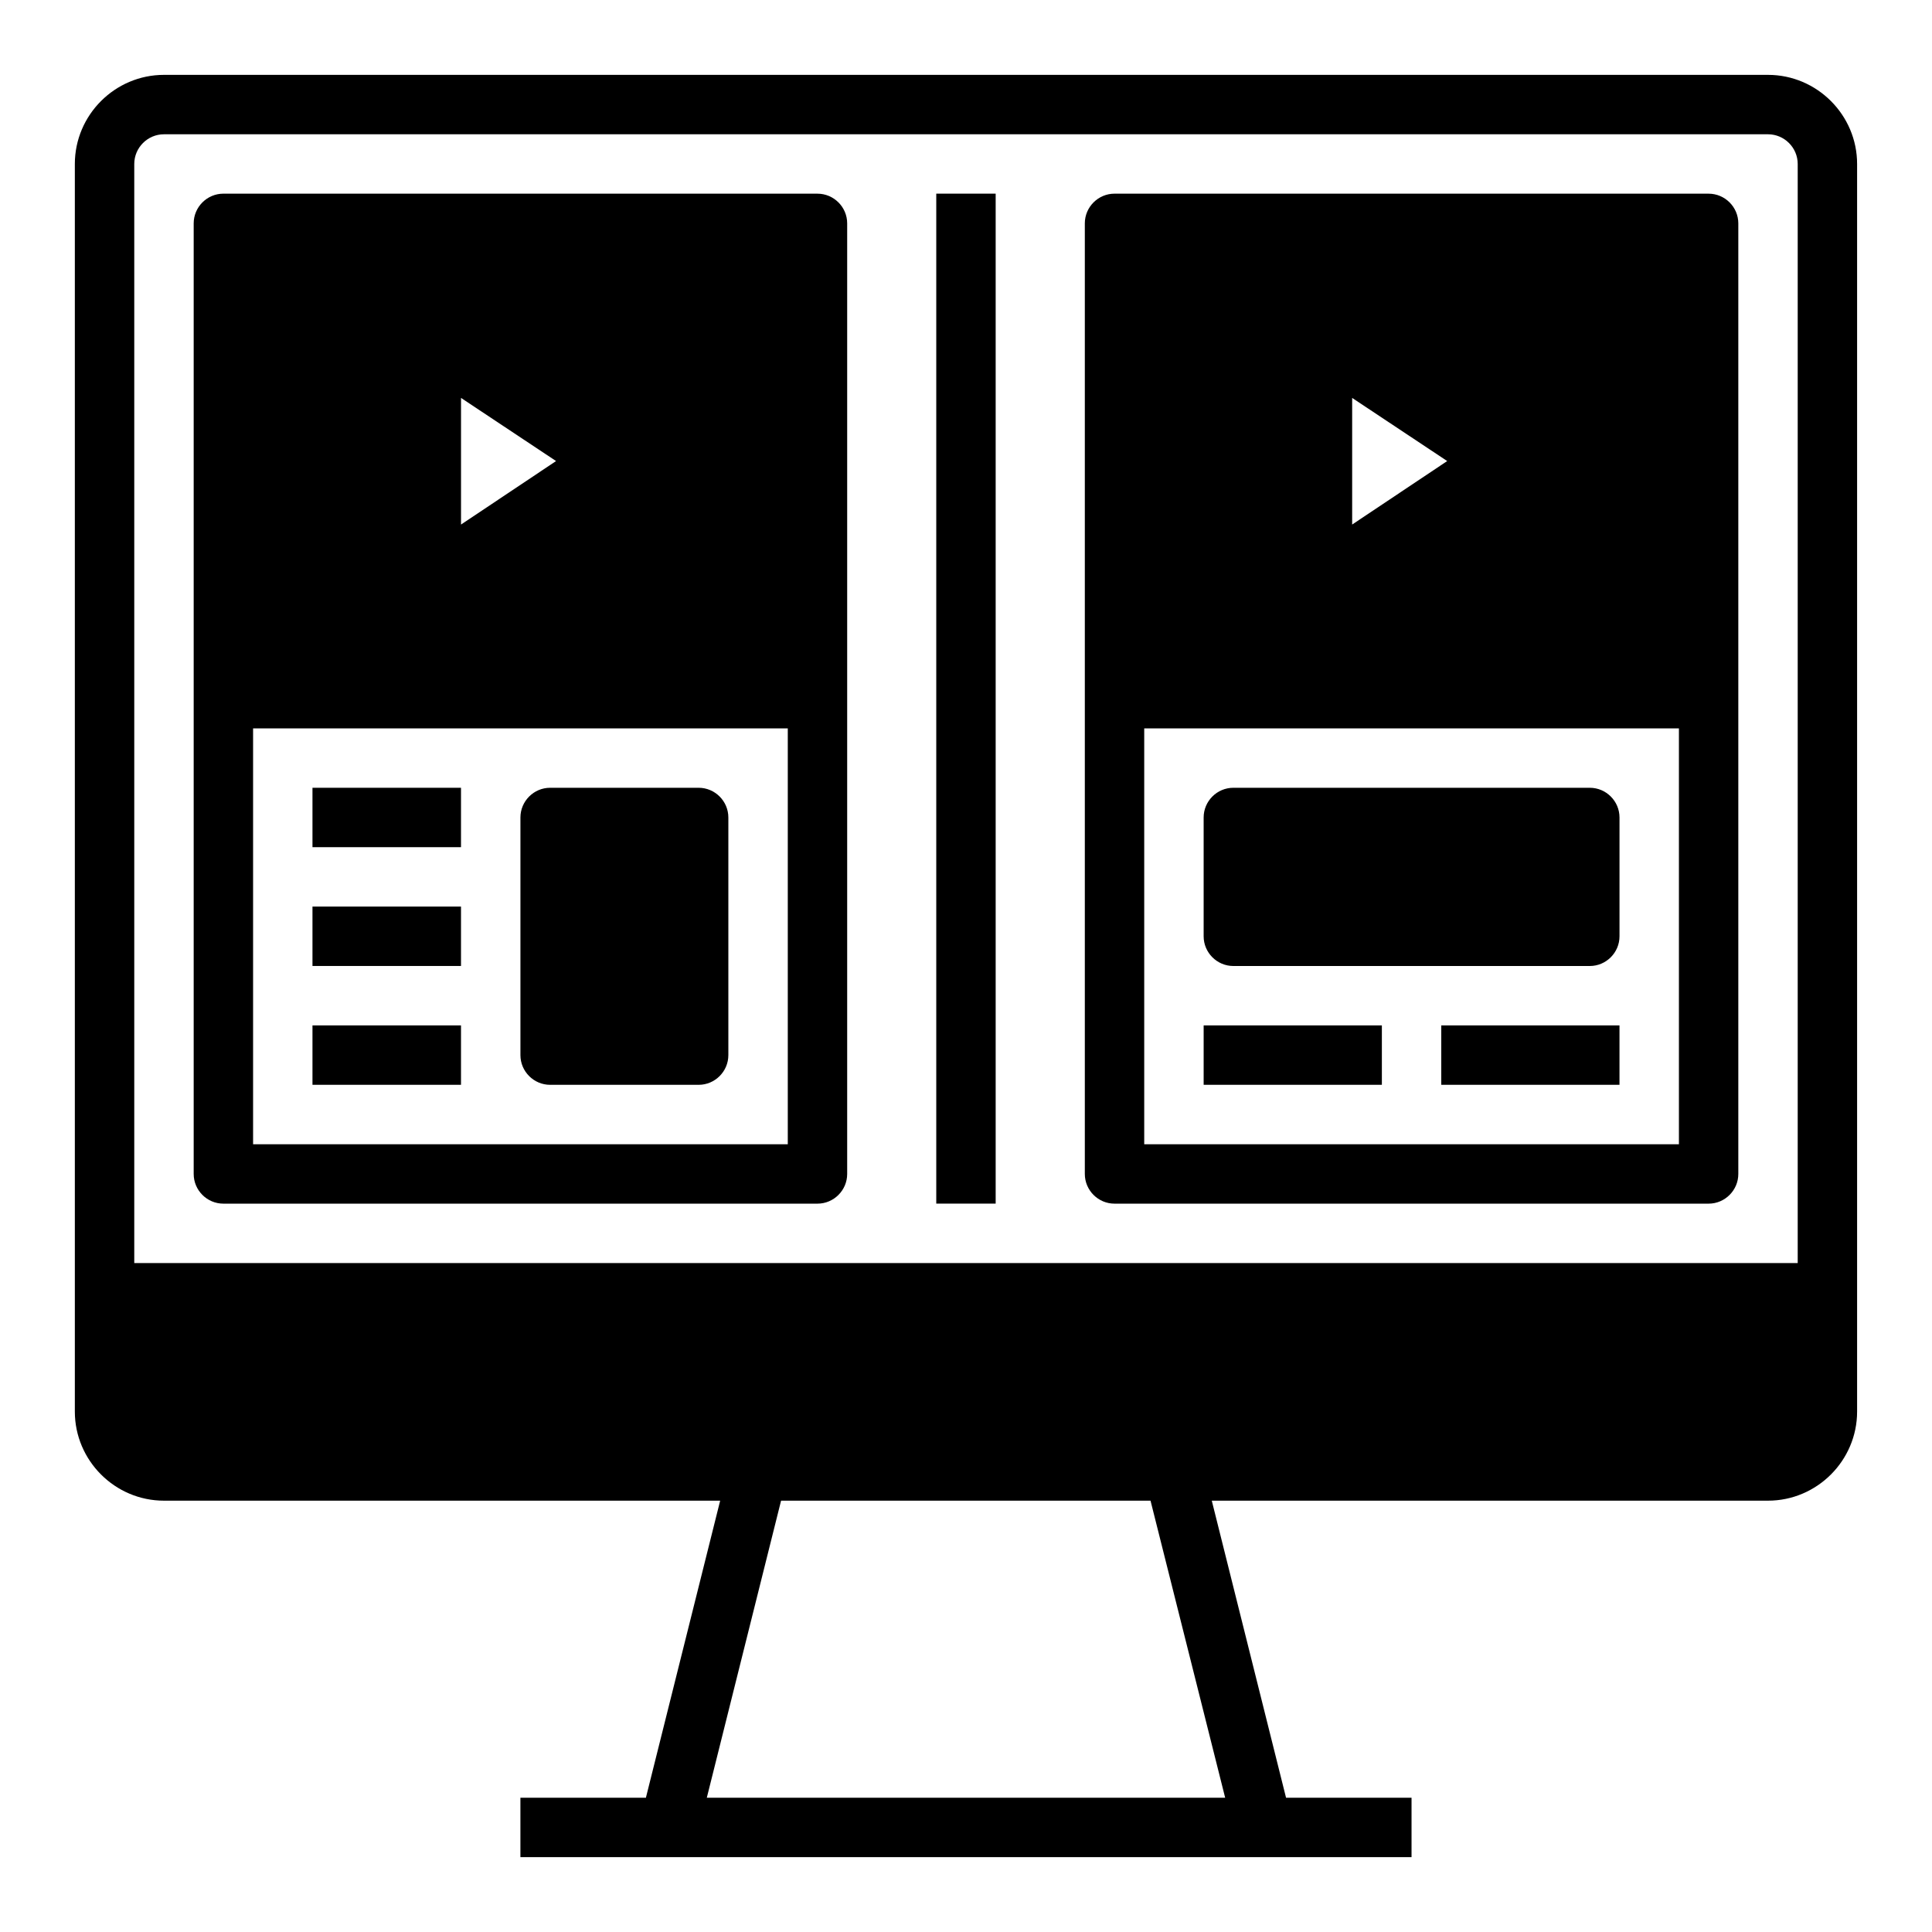
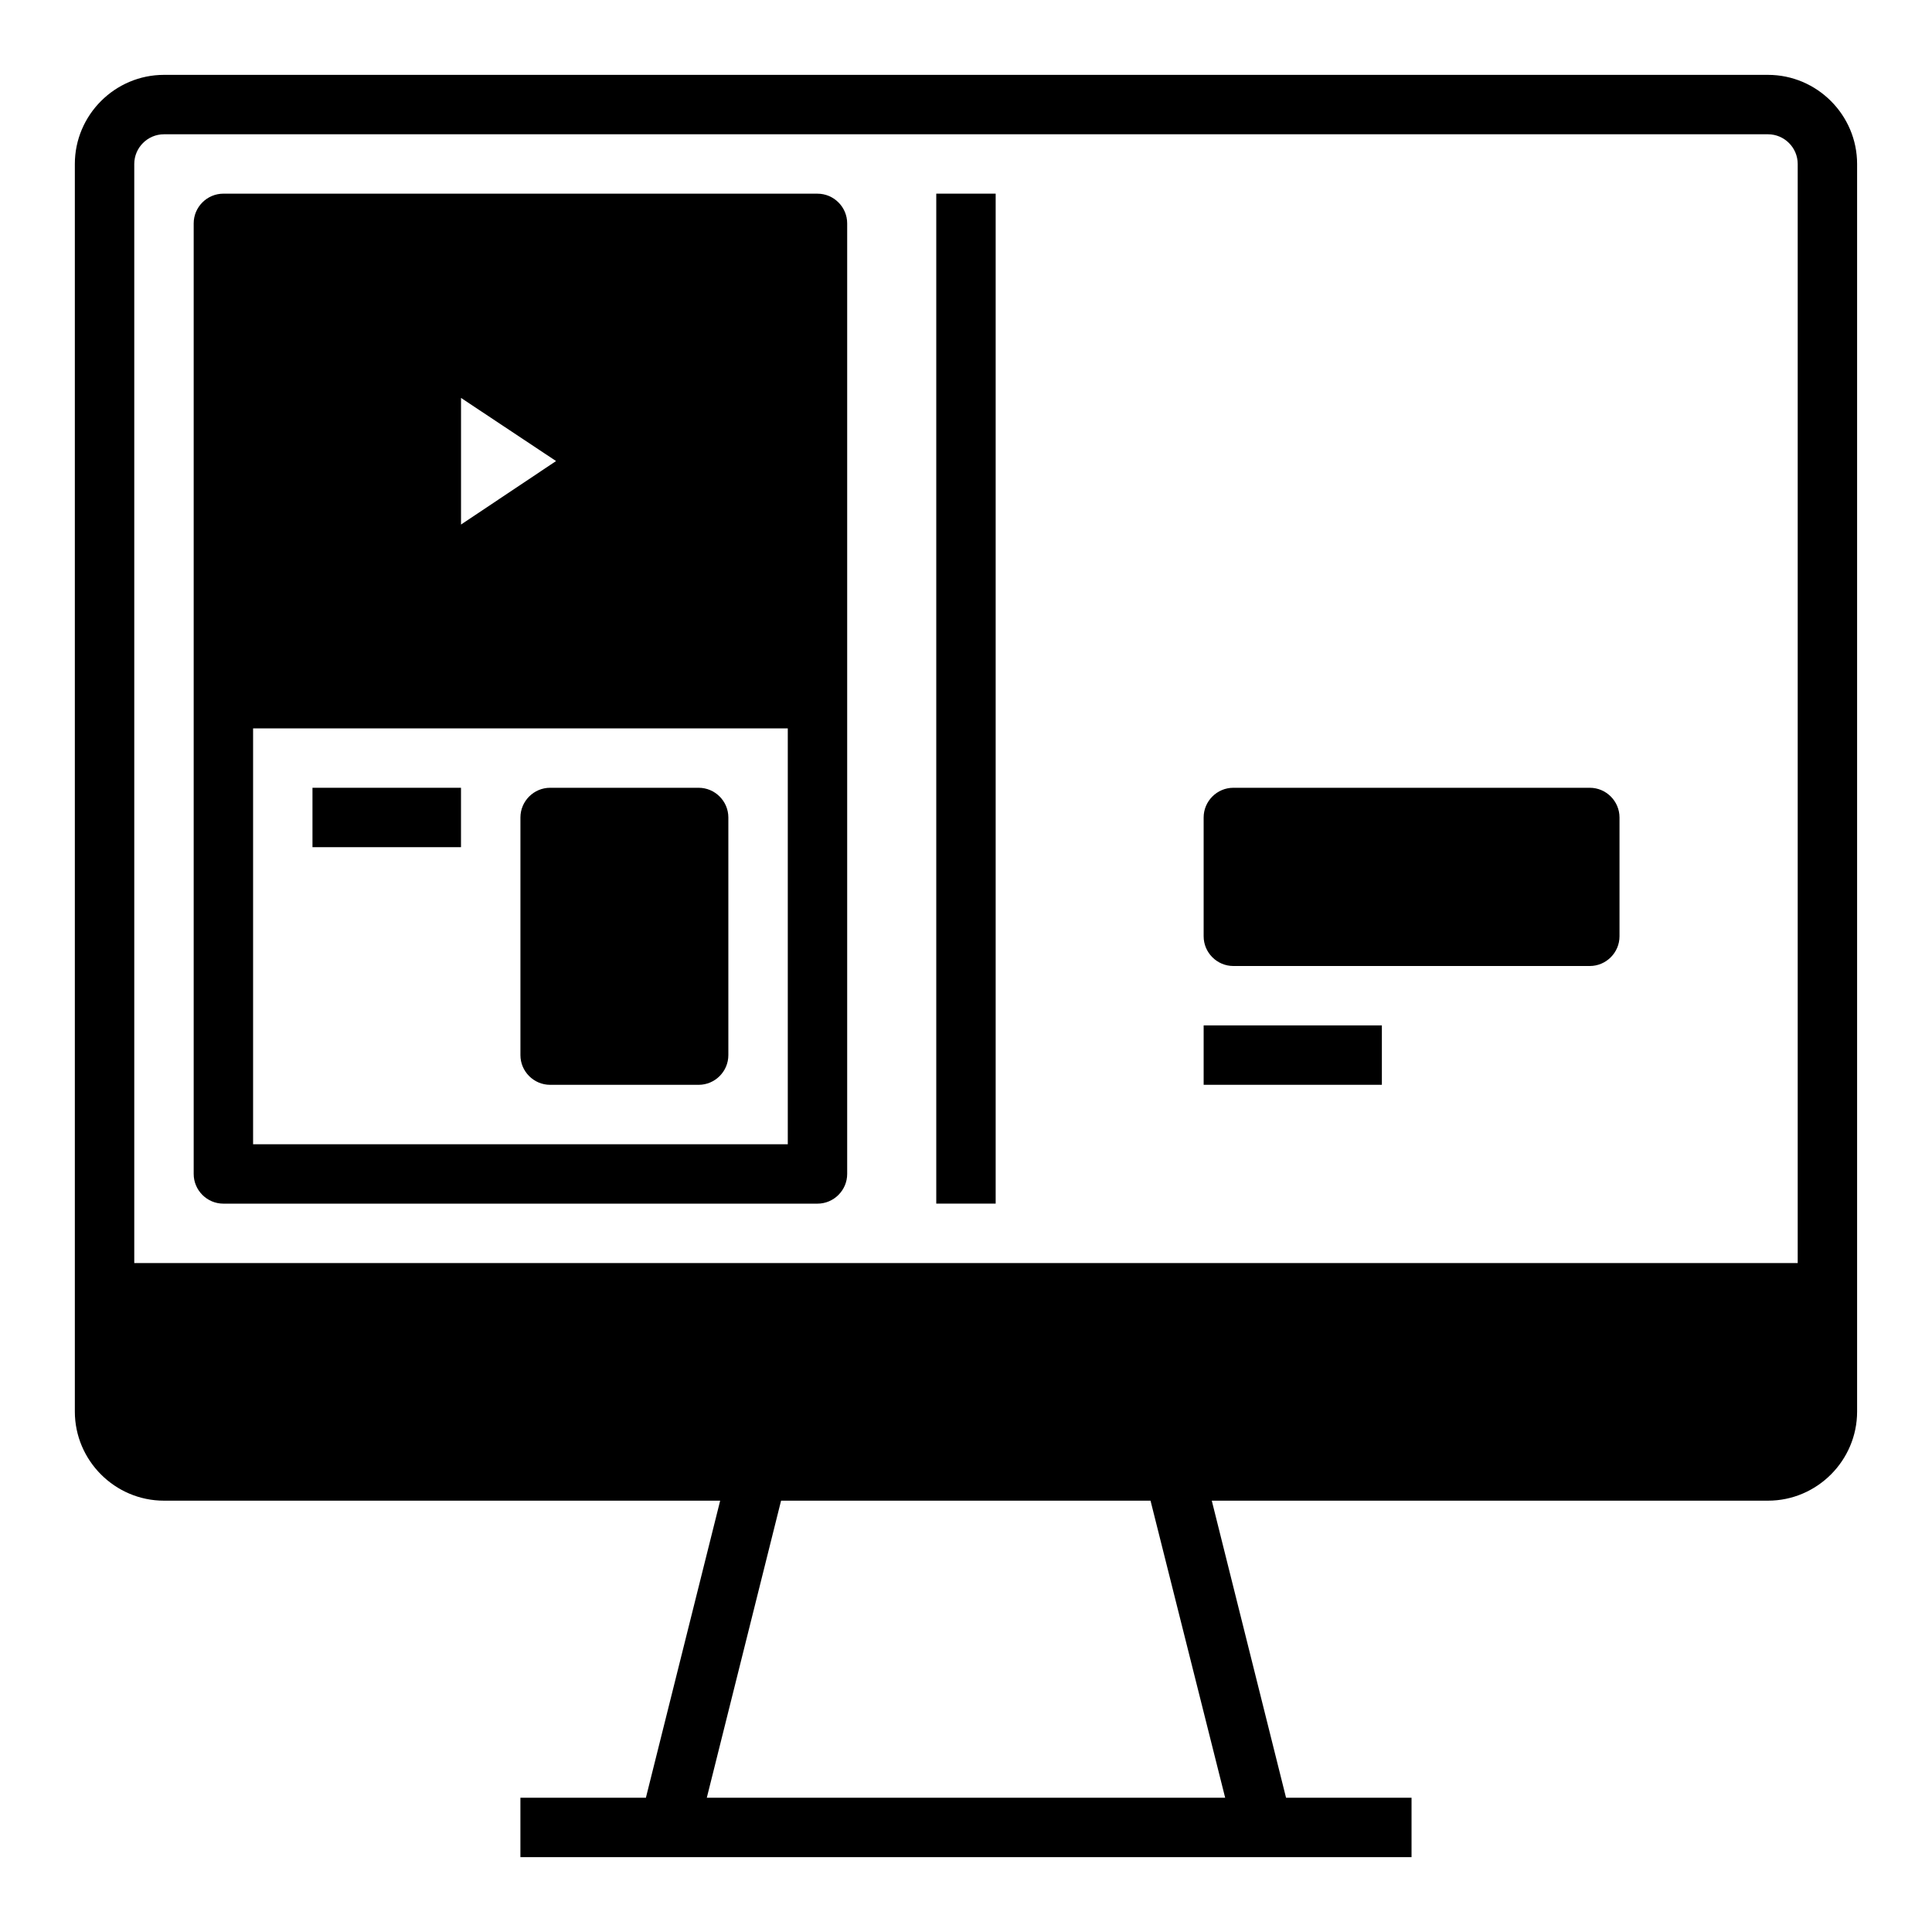
<svg xmlns="http://www.w3.org/2000/svg" fill="#000000" width="800px" height="800px" version="1.1" viewBox="144 144 512 512">
  <g>
    <path d="m612.54 163.84h-425.09c-12.988 0-23.617 10.629-23.617 23.617v330.62c0 12.988 10.629 23.617 23.617 23.617h147.4l-19.68 78.719h-33.258v15.742h236.16v-15.742h-33.258l-19.68-78.719h147.4c12.988 0 23.617-10.629 23.617-23.617v-330.62c0-12.988-10.629-23.617-23.617-23.617zm-425.09 15.746h425.09c4.328 0 7.871 3.543 7.871 7.871v291.27h-440.83v-291.27c0-4.328 3.543-7.871 7.871-7.871zm281.23 440.83h-137.37l19.68-78.719h97.91z" />
    <path d="m392.12 195.32h15.742v267.65h-15.742z" />
    <path d="m203.2 462.98h157.44c4.328 0 7.871-3.543 7.871-7.871v-251.91c0-4.328-3.543-7.871-7.871-7.871l-157.44-0.004c-4.328 0-7.871 3.543-7.871 7.871v251.91c-0.004 4.332 3.539 7.875 7.871 7.875zm7.871-15.746v-110.21h141.7v110.21zm80.293-181.05-25.188 16.824v-33.555z" />
    <path d="m289.79 352.77h39.359c4.328 0 7.871 3.543 7.871 7.871v62.977c0 4.328-3.543 7.871-7.871 7.871h-39.359c-4.328 0-7.871-3.543-7.871-7.871v-62.977c0-4.328 3.543-7.871 7.871-7.871z" />
    <path d="m226.81 352.77h39.359v15.742h-39.359z" />
-     <path d="m226.81 384.25h39.359v15.742h-39.359z" />
-     <path d="m226.81 415.74h39.359v15.742h-39.359z" />
-     <path d="m439.36 462.98h157.44c4.328 0 7.871-3.543 7.871-7.871v-251.91c0-4.328-3.543-7.871-7.871-7.871l-157.44-0.004c-4.328 0-7.871 3.543-7.871 7.871v251.91c0 4.332 3.539 7.875 7.871 7.875zm7.871-15.746v-110.21h141.7v110.21zm80.293-181.05-25.188 16.824v-33.555z" />
    <path d="m470.85 352.77h94.465c4.328 0 7.871 3.543 7.871 7.871v31.488c0 4.328-3.543 7.871-7.871 7.871h-94.465c-4.328 0-7.871-3.543-7.871-7.871v-31.488c0-4.328 3.539-7.871 7.871-7.871z" />
    <path d="m462.98 415.74h47.23v15.742h-47.23z" />
-     <path d="m525.95 415.74h47.23v15.742h-47.23z" />
  </g>
</svg>